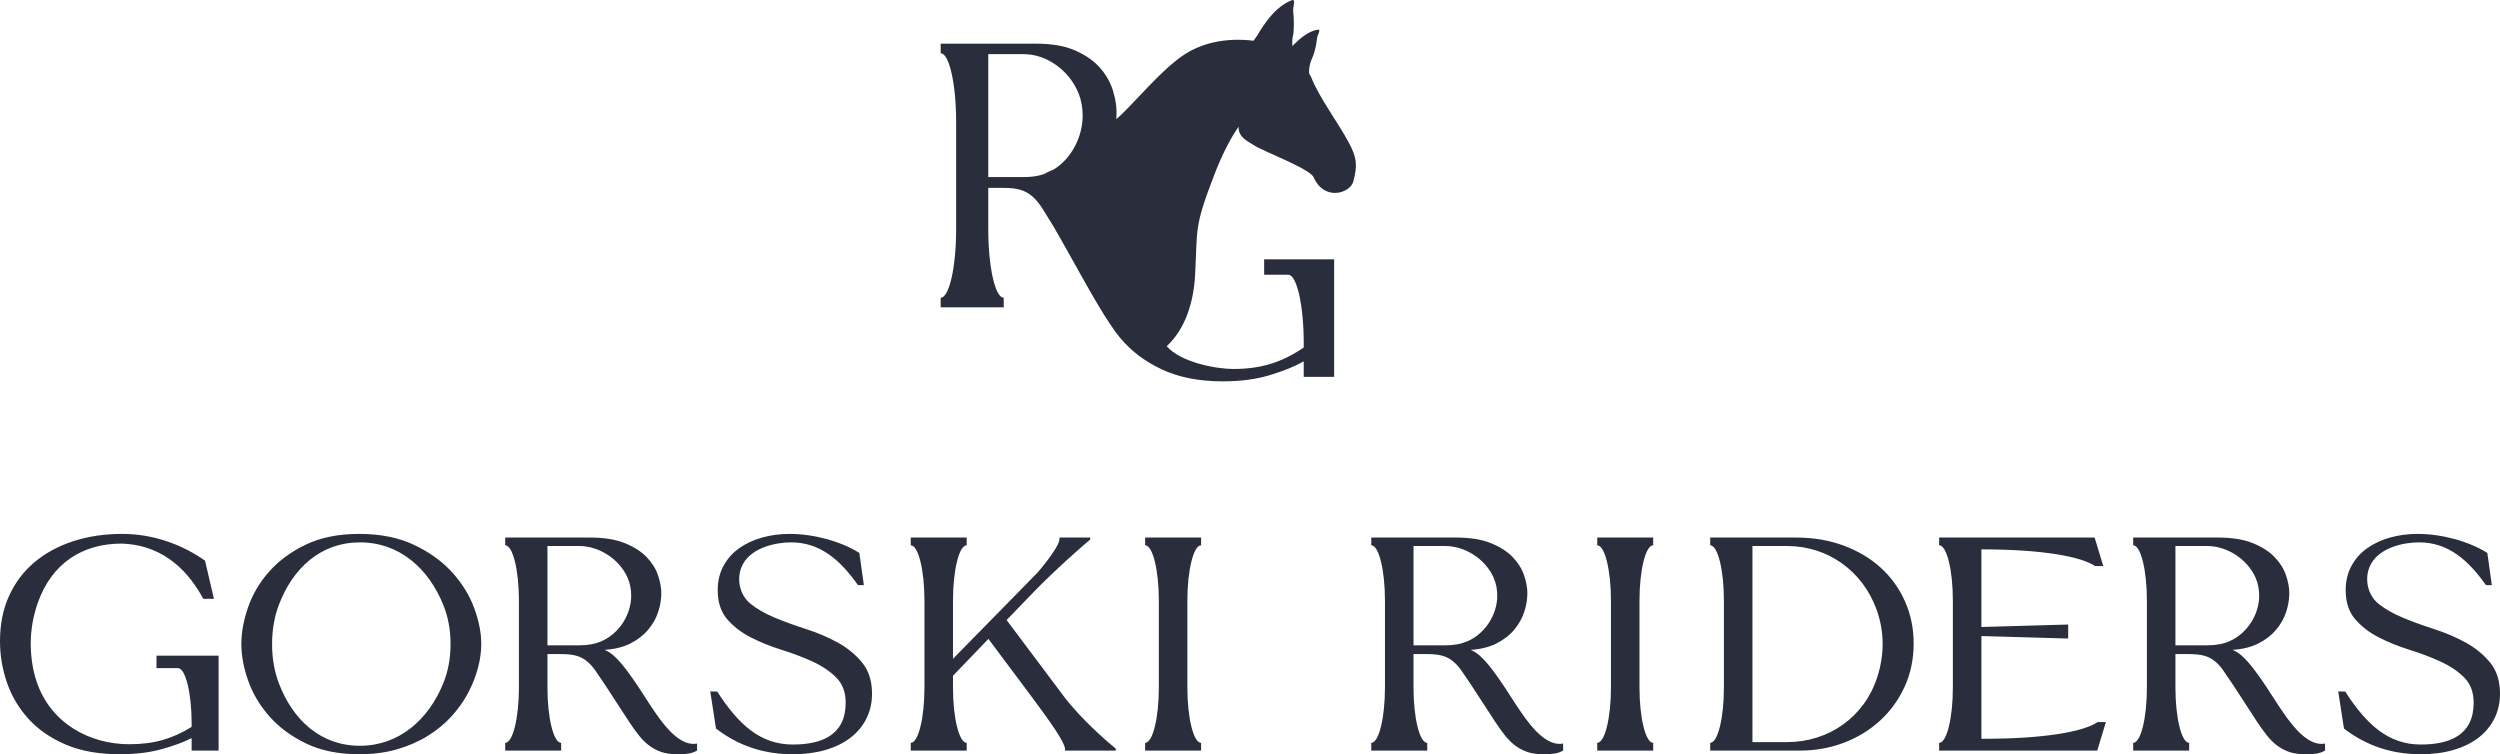
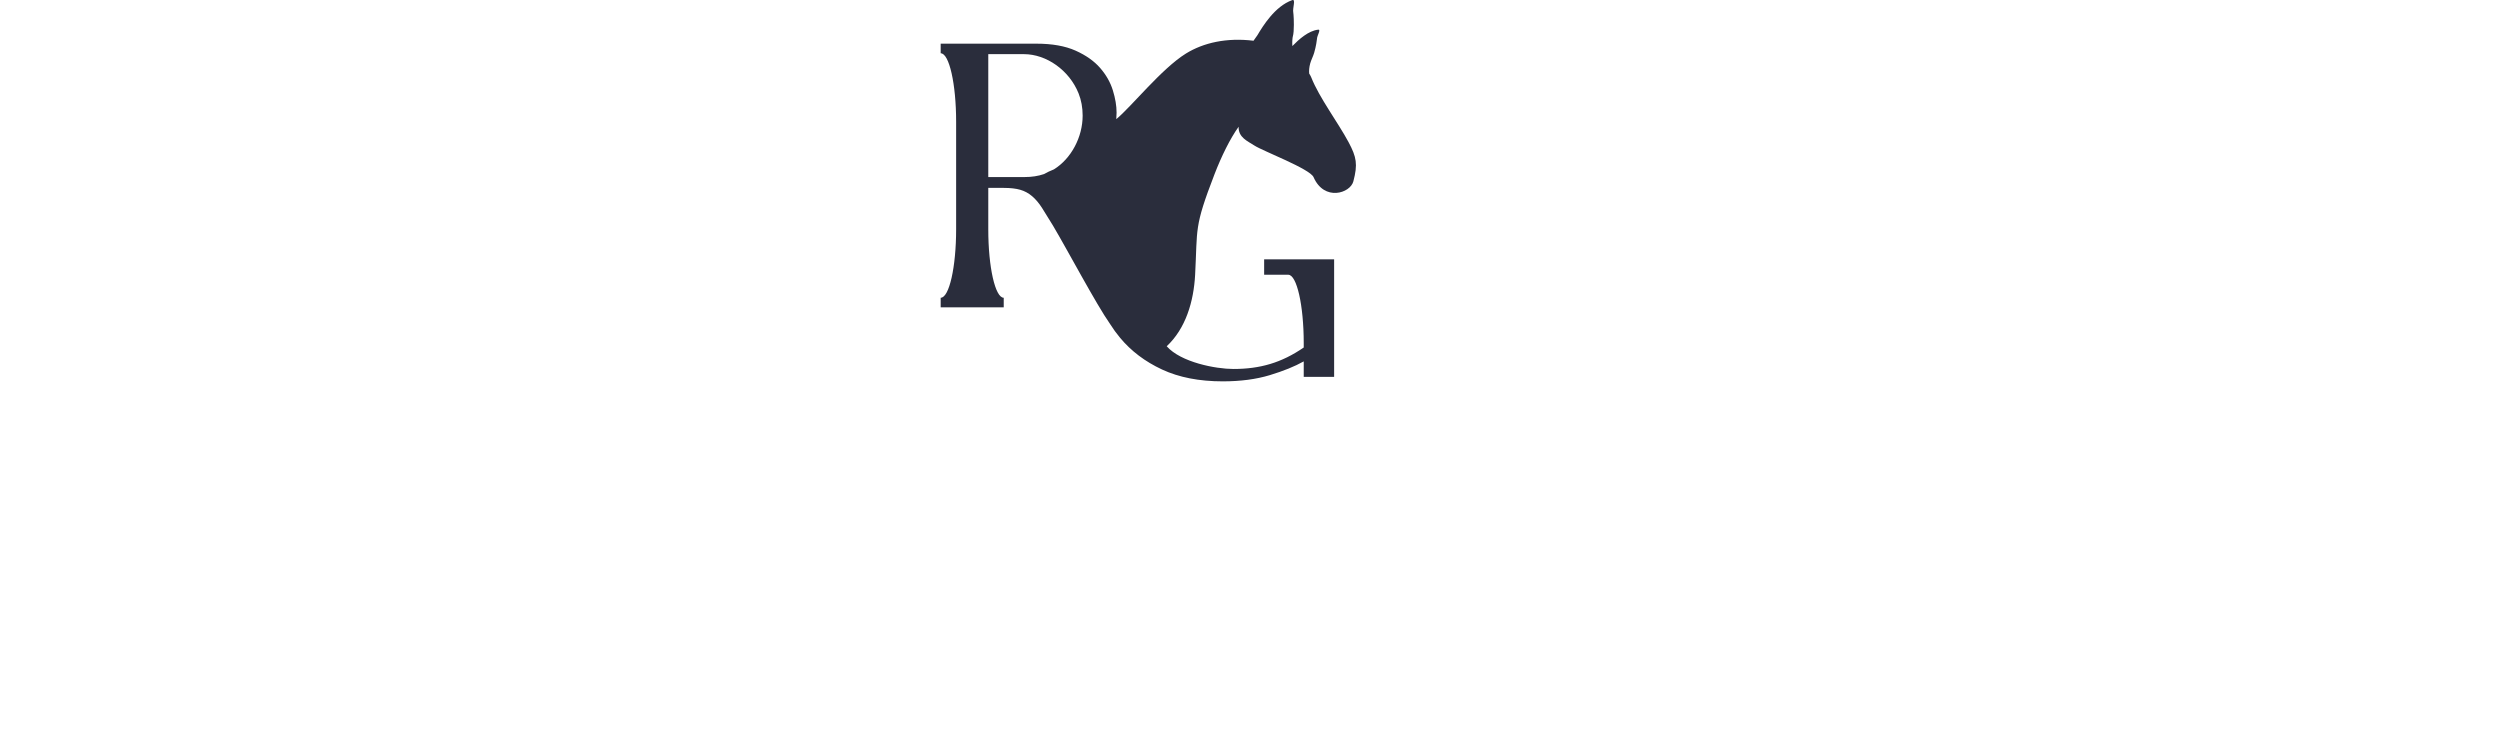
<svg xmlns="http://www.w3.org/2000/svg" width="295" height="89" viewBox="0 0 295 89" fill="none">
-   <path fill-rule="evenodd" clip-rule="evenodd" d="M25.795 77.365H18.467V78.837H20.994C21.888 78.837 22.612 81.755 22.612 85.356V85.772C21.502 86.467 20.367 86.981 19.207 87.317C18.047 87.651 16.728 87.819 15.247 87.819C10.621 87.819 6.029 85.398 4.348 80.507C3.867 79.106 3.627 77.568 3.627 75.892C3.627 74.393 3.897 72.745 4.445 71.177C6.092 66.465 9.734 64.145 14.322 64.145C19.655 64.292 22.504 67.9 23.986 70.662H25.244C24.252 66.41 25.244 70.662 24.194 66.16C21.473 64.226 18.021 63 14.433 63C12.336 63 10.405 63.288 8.642 63.862C6.877 64.437 5.354 65.263 4.071 66.34C2.788 67.418 1.789 68.74 1.073 70.308C0.358 71.876 0 73.654 0 75.641C0 77.341 0.277 78.987 0.833 80.579C1.388 82.171 2.239 83.595 3.386 84.852C4.534 86.109 5.996 87.114 7.772 87.868C9.548 88.623 11.67 89 14.137 89C15.987 89 17.629 88.802 19.059 88.407C20.49 88.012 21.674 87.575 22.612 87.096V88.569H25.795V77.365ZM275.911 81.587L276.588 85.969C279.36 88.097 282.383 88.999 285.637 88.999C287.068 88.999 288.357 88.832 289.504 88.496C290.652 88.162 291.632 87.682 292.447 87.06C293.261 86.438 293.889 85.684 294.334 84.798C294.778 83.912 295 82.931 295 81.853C295 80.369 294.617 79.154 293.853 78.208C293.088 77.262 292.132 76.472 290.984 75.838C289.837 75.204 288.591 74.671 287.247 74.24C285.902 73.809 284.656 73.354 283.508 72.876C282.361 72.397 281.405 71.846 280.64 71.224C279.282 70.118 278.923 68.019 279.815 66.477C280.857 64.673 283.47 63.999 285.451 63.999C288.84 63.999 291.218 66.032 293.342 69.043H294.037C293.504 65.242 294.037 69.043 293.504 65.242C291.237 63.833 288.082 63 285.266 63C284.131 63 283.052 63.144 282.028 63.431C281.004 63.718 280.104 64.138 279.326 64.688C278.549 65.239 277.933 65.933 277.476 66.771C277.02 67.609 276.791 68.566 276.791 69.644C276.791 71.056 277.162 72.194 277.902 73.055C278.642 73.918 279.573 74.635 280.696 75.21C281.819 75.784 283.034 76.275 284.341 76.682C285.649 77.089 286.864 77.55 287.987 78.065C289.109 78.58 290.041 79.208 290.781 79.95C291.521 80.692 291.891 81.685 291.891 82.931C291.891 86.714 289.104 87.854 285.654 87.854C281.845 87.854 279.253 85.521 276.74 81.607L275.911 81.587ZM253.334 63.431H251.716V64.345C252.61 64.345 253.334 67.264 253.334 70.865V81.135C253.334 84.736 252.609 87.655 251.716 87.655V88.569H253.334H254.392H256.701H258.319V87.655C257.426 87.655 256.701 84.736 256.701 81.135V77.182H258.33C259.021 77.182 259.594 77.242 260.05 77.362C260.507 77.481 260.921 77.685 261.29 77.972C261.661 78.259 262.006 78.63 262.327 79.085C262.648 79.54 263.03 80.103 263.474 80.773L266.398 85.265C266.768 85.816 267.132 86.319 267.49 86.773C267.848 87.228 268.236 87.617 268.656 87.94C269.075 88.264 269.55 88.521 270.08 88.713C270.611 88.904 271.246 89 271.986 89C272.529 89 272.973 88.976 273.319 88.928C273.664 88.88 274.009 88.76 274.355 88.569V87.739C272.492 88.101 270.708 85.954 269.445 84.116C268.096 82.215 265.586 77.718 263.746 76.826L263.437 76.682C264.622 76.61 265.64 76.359 266.491 75.928C267.342 75.497 268.039 74.958 268.582 74.312C269.125 73.665 269.519 72.966 269.766 72.211C270.013 71.457 270.136 70.721 270.136 70.003C270.136 69.356 270.007 68.65 269.748 67.884C269.488 67.118 269.044 66.406 268.415 65.748C267.786 65.089 266.928 64.538 265.843 64.096C264.757 63.653 263.388 63.431 261.735 63.431H253.334L253.334 63.431ZM256.701 64.43H260.44C262.788 64.43 265.187 65.963 266.158 68.171C266.441 68.818 266.583 69.524 266.583 70.29C266.583 72.514 265.179 74.728 263.122 75.644C262.37 75.979 261.501 76.147 260.514 76.147H256.701V64.43ZM230.438 63.431H228.82V64.345C229.714 64.345 230.438 67.264 230.438 70.865V81.135C230.438 84.736 229.714 87.655 228.82 87.655V88.569H230.438H246.504H247.166H247.474H247.474L248.494 85.206H247.524H247.524V85.206C245.851 86.343 241.236 87.175 234.114 87.175H233.806V75.055L244.045 75.346V73.694L233.806 73.984V64.825C240.927 64.825 245.543 65.657 247.216 66.794V66.794H247.216H248.186L247.166 63.431H246.195H230.438V63.431ZM203.421 81.135C203.421 84.736 202.697 87.654 201.804 87.654V88.569H203.421H212.377C214.228 88.569 215.967 88.257 217.595 87.635C219.224 87.012 220.649 86.139 221.87 85.013C223.091 83.888 224.053 82.553 224.757 81.009C225.46 79.465 225.812 77.771 225.812 75.928C225.812 74.156 225.472 72.504 224.793 70.972C224.115 69.44 223.165 68.117 221.944 67.004C220.723 65.891 219.261 65.017 217.558 64.383C215.856 63.748 213.981 63.431 211.933 63.431H203.421H201.804V64.345C202.697 64.345 203.421 67.264 203.421 70.865V81.136V81.135ZM206.789 87.569H210.86C215.804 87.569 220.005 84.604 221.518 79.896C221.938 78.591 222.148 77.293 222.148 76C222.148 74.563 221.901 73.181 221.408 71.852C219.737 67.356 215.696 64.43 210.86 64.43H206.789V87.569ZM193.459 81.135C193.459 84.736 194.183 87.654 195.077 87.654V88.569H193.459H191.775H190.092H188.474V87.654C189.368 87.654 190.092 84.736 190.092 81.135V70.864C190.092 67.264 189.367 64.345 188.474 64.345V63.431H190.092H191.775H193.459H195.077V64.345C194.183 64.345 193.459 67.264 193.459 70.864V81.135ZM163.426 63.431H161.809V64.345C162.702 64.345 163.426 67.264 163.426 70.865V81.135C163.426 84.736 162.702 87.655 161.809 87.655V88.569H163.426H164.485H166.794H168.412V87.655C167.518 87.655 166.794 84.736 166.794 81.135V77.182H168.422C169.114 77.182 169.687 77.242 170.143 77.362C170.6 77.481 171.013 77.685 171.383 77.972C171.753 78.259 172.099 78.63 172.42 79.085C172.74 79.54 173.123 80.103 173.567 80.773L176.491 85.265C176.861 85.816 177.225 86.319 177.582 86.773C177.94 87.228 178.329 87.617 178.748 87.94C179.168 88.264 179.643 88.521 180.173 88.713C180.704 88.904 181.339 89 182.079 89C182.622 89 183.066 88.976 183.412 88.928C183.757 88.88 184.102 88.76 184.448 88.569V87.739C182.585 88.101 180.801 85.954 179.538 84.116C178.189 82.215 175.679 77.718 173.839 76.826L173.53 76.682C174.715 76.61 175.732 76.359 176.583 75.928C177.435 75.497 178.132 74.958 178.674 74.312C179.217 73.665 179.612 72.966 179.859 72.211C180.106 71.457 180.229 70.721 180.229 70.003C180.229 69.356 180.1 68.65 179.84 67.884C179.581 67.118 179.137 66.406 178.508 65.748C177.879 65.089 177.021 64.538 175.936 64.096C174.85 63.653 173.481 63.431 171.827 63.431H163.427L163.426 63.431ZM166.794 64.43H170.532C172.881 64.43 175.28 65.963 176.25 68.171C176.534 68.818 176.676 69.524 176.676 70.29C176.676 72.514 175.272 74.728 173.215 75.644C172.463 75.979 171.593 76.147 170.606 76.147H166.794V64.43ZM140.111 81.135C140.111 84.736 140.835 87.655 141.729 87.655V88.569H140.111H136.743H135.126V87.655C136.019 87.655 136.743 84.736 136.743 81.135V70.865C136.743 67.264 136.019 64.345 135.126 64.345V63.431H136.743H140.111H141.729V64.345C140.835 64.345 140.111 67.264 140.111 70.865V81.135ZM125.488 82.111L125.484 82.106C127.659 85.007 131.049 87.844 131.661 88.34V88.569H130.328H130.043H127.287H126.479H125.669V88.34C125.597 87.53 123.957 85.198 121.788 82.288L116.635 75.389L112.453 79.735V81.135C112.453 84.736 113.177 87.655 114.07 87.655V88.569H112.453H109.085H107.468V87.655C108.361 87.655 109.085 84.736 109.085 81.135V70.865C109.085 67.264 108.361 64.345 107.468 64.345V63.431H109.085H112.453H114.07V64.345C113.177 64.345 112.453 67.264 112.453 70.865V77.739L122.466 67.529C123.998 65.725 124.97 64.244 125.022 63.659V63.431H126.485H126.639H127.029H128.181H128.647V63.659C128.035 64.155 124.539 67.202 121.939 69.894L121.94 69.893L118.781 73.163L125.488 82.111H125.488ZM83.809 81.587L84.487 85.969C87.259 88.097 90.282 88.999 93.535 88.999C94.966 88.999 96.255 88.832 97.403 88.497C98.55 88.162 99.531 87.683 100.345 87.061C101.159 86.438 101.788 85.684 102.232 84.798C102.676 83.912 102.898 82.931 102.898 81.853C102.898 80.369 102.516 79.154 101.751 78.208C100.986 77.263 100.03 76.473 98.883 75.838C97.735 75.204 96.49 74.671 95.145 74.24C93.8 73.809 92.554 73.354 91.407 72.876C90.26 72.397 89.304 71.846 88.539 71.224C87.18 70.119 86.821 68.019 87.713 66.477C88.756 64.673 91.369 64 93.35 64C96.738 64 99.116 66.032 101.241 69.043H101.936C101.402 65.242 101.936 69.043 101.402 65.242C99.135 63.834 95.981 63 93.165 63C92.03 63 90.95 63.144 89.927 63.431C88.903 63.719 88.002 64.138 87.225 64.688C86.448 65.239 85.831 65.933 85.374 66.771C84.918 67.609 84.69 68.566 84.69 69.644C84.69 71.056 85.06 72.194 85.8 73.056C86.54 73.918 87.472 74.635 88.594 75.21C89.717 75.785 90.932 76.276 92.24 76.682C93.547 77.089 94.763 77.55 95.885 78.065C97.008 78.58 97.939 79.208 98.679 79.95C99.42 80.692 99.79 81.686 99.79 82.931C99.79 86.714 97.002 87.854 93.553 87.854C89.744 87.854 87.152 85.522 84.638 81.608L83.809 81.587ZM61.232 63.431H59.615V64.345C60.508 64.345 61.232 67.264 61.232 70.865V81.136C61.232 84.736 60.508 87.655 59.615 87.655V88.569H61.232H62.291H64.6H66.217V87.655C65.324 87.655 64.6 84.736 64.6 81.136V77.182H66.228C66.919 77.182 67.493 77.242 67.949 77.362C68.405 77.481 68.819 77.685 69.189 77.972C69.559 78.26 69.904 78.631 70.225 79.085C70.546 79.54 70.929 80.103 71.373 80.773L74.296 85.265C74.666 85.816 75.031 86.319 75.388 86.773C75.746 87.228 76.135 87.617 76.554 87.94C76.973 88.264 77.448 88.521 77.979 88.713C78.509 88.904 79.145 89 79.885 89C80.428 89 80.872 88.976 81.217 88.928C81.563 88.88 81.908 88.761 82.253 88.569V87.739C80.39 88.101 78.607 85.955 77.343 84.116C75.994 82.215 73.485 77.719 71.644 76.826L71.336 76.682C72.52 76.611 73.538 76.359 74.389 75.928C75.24 75.497 75.938 74.959 76.48 74.312C77.023 73.666 77.418 72.966 77.665 72.212C77.911 71.457 78.035 70.722 78.035 70.003C78.035 69.357 77.905 68.651 77.646 67.884C77.387 67.118 76.943 66.406 76.314 65.748C75.684 65.089 74.827 64.539 73.741 64.096C72.656 63.653 71.287 63.432 69.633 63.432H61.232L61.232 63.431ZM64.6 64.43H68.338C70.687 64.43 73.086 65.963 74.056 68.171C74.34 68.818 74.481 69.524 74.481 70.29C74.481 72.515 73.078 74.728 71.021 75.644C70.269 75.979 69.399 76.147 68.412 76.147H64.6V64.43ZM28.479 76C28.479 77.341 28.744 78.771 29.274 80.291C29.805 81.811 30.638 83.218 31.773 84.511C32.908 85.804 34.351 86.875 36.103 87.725C37.854 88.575 39.951 89 42.394 89C44.047 89 45.546 88.802 46.89 88.407C48.235 88.012 49.444 87.48 50.517 86.809C51.591 86.139 52.522 85.367 53.311 84.493C54.101 83.619 54.749 82.697 55.255 81.728C55.761 80.758 56.143 79.783 56.402 78.801C56.661 77.82 56.79 76.886 56.79 76C56.79 74.66 56.507 73.229 55.939 71.709C55.372 70.189 54.496 68.782 53.311 67.489C52.127 66.197 50.629 65.125 48.815 64.275C47.002 63.425 44.861 63 42.394 63C39.951 63 37.854 63.419 36.103 64.257C34.351 65.096 32.907 66.155 31.773 67.436C30.638 68.716 29.805 70.123 29.274 71.655C28.744 73.187 28.479 74.635 28.479 76ZM32.106 76C32.106 74.324 32.371 72.786 32.902 71.386C34.544 67.048 37.839 64 42.468 64C47.154 64 50.571 67.086 52.312 71.386C52.88 72.786 53.164 74.324 53.164 76C53.164 77.676 52.88 79.214 52.312 80.615C50.571 84.914 47.091 88.001 42.468 88.001C37.839 88.001 34.545 84.952 32.902 80.615C32.371 79.214 32.106 77.676 32.106 76Z" fill="#2A2D3C" />
  <path fill-rule="evenodd" clip-rule="evenodd" d="M157.427 30.599H149.169V32.421H152.017C153.024 32.421 153.84 36.034 153.84 40.49V41.006C151.213 42.81 148.687 43.539 145.541 43.539C143.461 43.539 139.344 42.755 137.671 40.858C139.903 38.777 140.856 35.606 141.025 32.419C141.319 26.866 140.877 26.873 143.311 20.562C144.13 18.439 145.151 16.36 146.157 14.956C146.118 16.225 147.204 16.643 148.039 17.185C149.03 17.828 154.572 19.925 155 20.904C156.257 23.782 159.326 22.815 159.697 21.4C160.225 19.388 160.081 18.55 159.126 16.768C157.877 14.439 155.673 11.526 154.73 9.136C154.679 9.006 154.595 8.853 154.486 8.685C154.446 8.355 154.486 7.924 154.606 7.482C154.719 7.069 154.947 6.657 155.071 6.232C155.294 5.475 155.399 4.695 155.4 4.617C155.402 4.181 155.923 3.457 155.537 3.502C154.408 3.63 153.29 4.62 152.499 5.435C152.484 5.229 152.482 5.011 152.493 4.79C152.519 4.218 152.608 4.289 152.648 3.7C152.719 2.649 152.631 1.609 152.61 1.506C152.49 0.942 152.955 -0.156 152.468 0.019C150.435 0.75 149.019 3.074 148.375 4.156L147.915 4.807C144.736 4.419 141.999 5.043 139.936 6.321C137.064 8.101 133.48 12.621 131.721 14.057C131.744 13.799 131.756 13.542 131.756 13.287C131.756 12.487 131.61 11.613 131.318 10.664C131.026 9.716 130.526 8.835 129.817 8.02C129.108 7.205 128.141 6.523 126.918 5.975C125.695 5.427 124.152 5.153 122.289 5.153H111V6.285C112.007 6.285 112.823 9.897 112.823 14.354V27.066C112.823 31.522 112.007 35.135 111 35.135V36.266H118.44V35.135C117.433 35.135 116.617 31.522 116.617 27.066V22.172H118.452C119.231 22.172 119.877 22.247 120.392 22.395C120.906 22.543 121.372 22.795 121.789 23.15C122.206 23.506 122.595 23.965 122.956 24.528C123.318 25.091 123.748 25.788 124.249 26.617C126.034 29.629 129.35 35.901 130.99 38.235L130.99 38.235C131.348 38.802 131.743 39.346 132.176 39.866C133.469 41.422 135.116 42.667 137.118 43.6C139.119 44.533 141.51 45 144.29 45C146.376 45 148.224 44.756 149.837 44.267C151.449 43.778 152.784 43.237 153.84 42.644V44.467H157.427L157.427 30.599ZM123.199 20.539C123.512 20.35 123.921 20.166 124.366 19.984C126.401 18.72 127.752 16.187 127.752 13.643C127.752 12.694 127.592 11.82 127.272 11.02C126.179 8.287 123.476 6.39 120.829 6.39H116.617V20.892H120.913C121.749 20.892 122.512 20.774 123.199 20.539Z" fill="#2A2D3C" />
</svg>